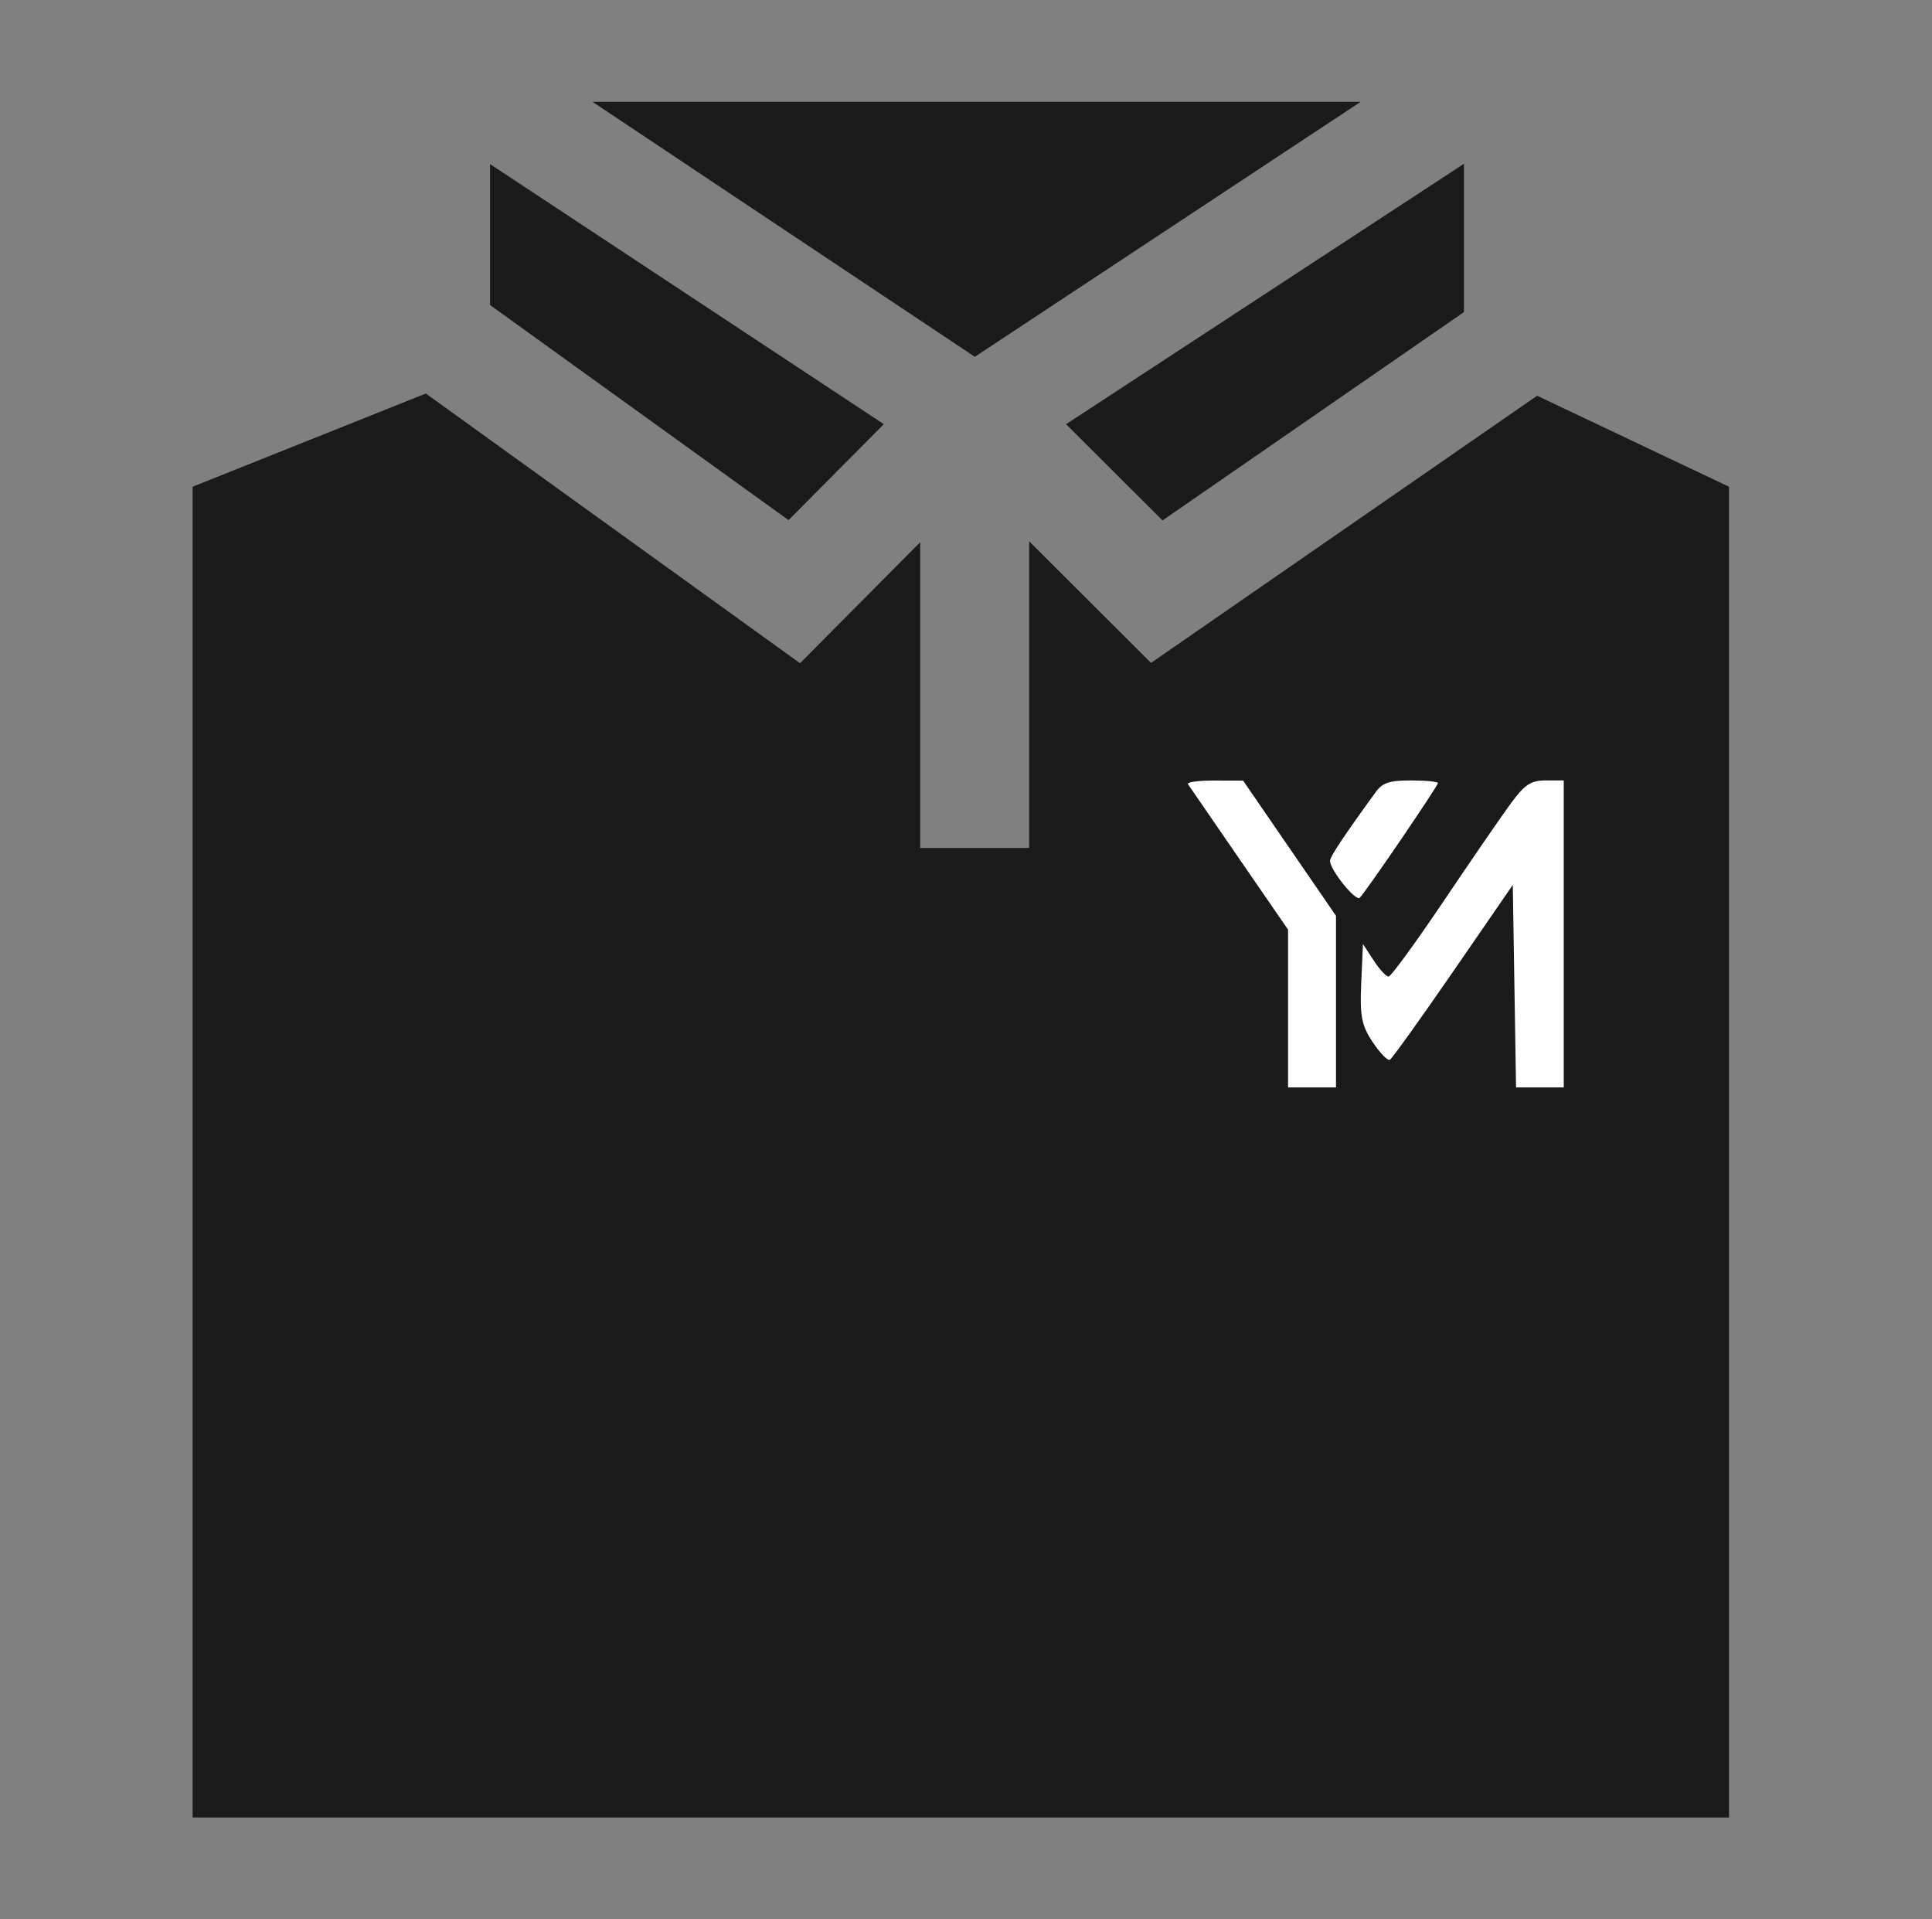
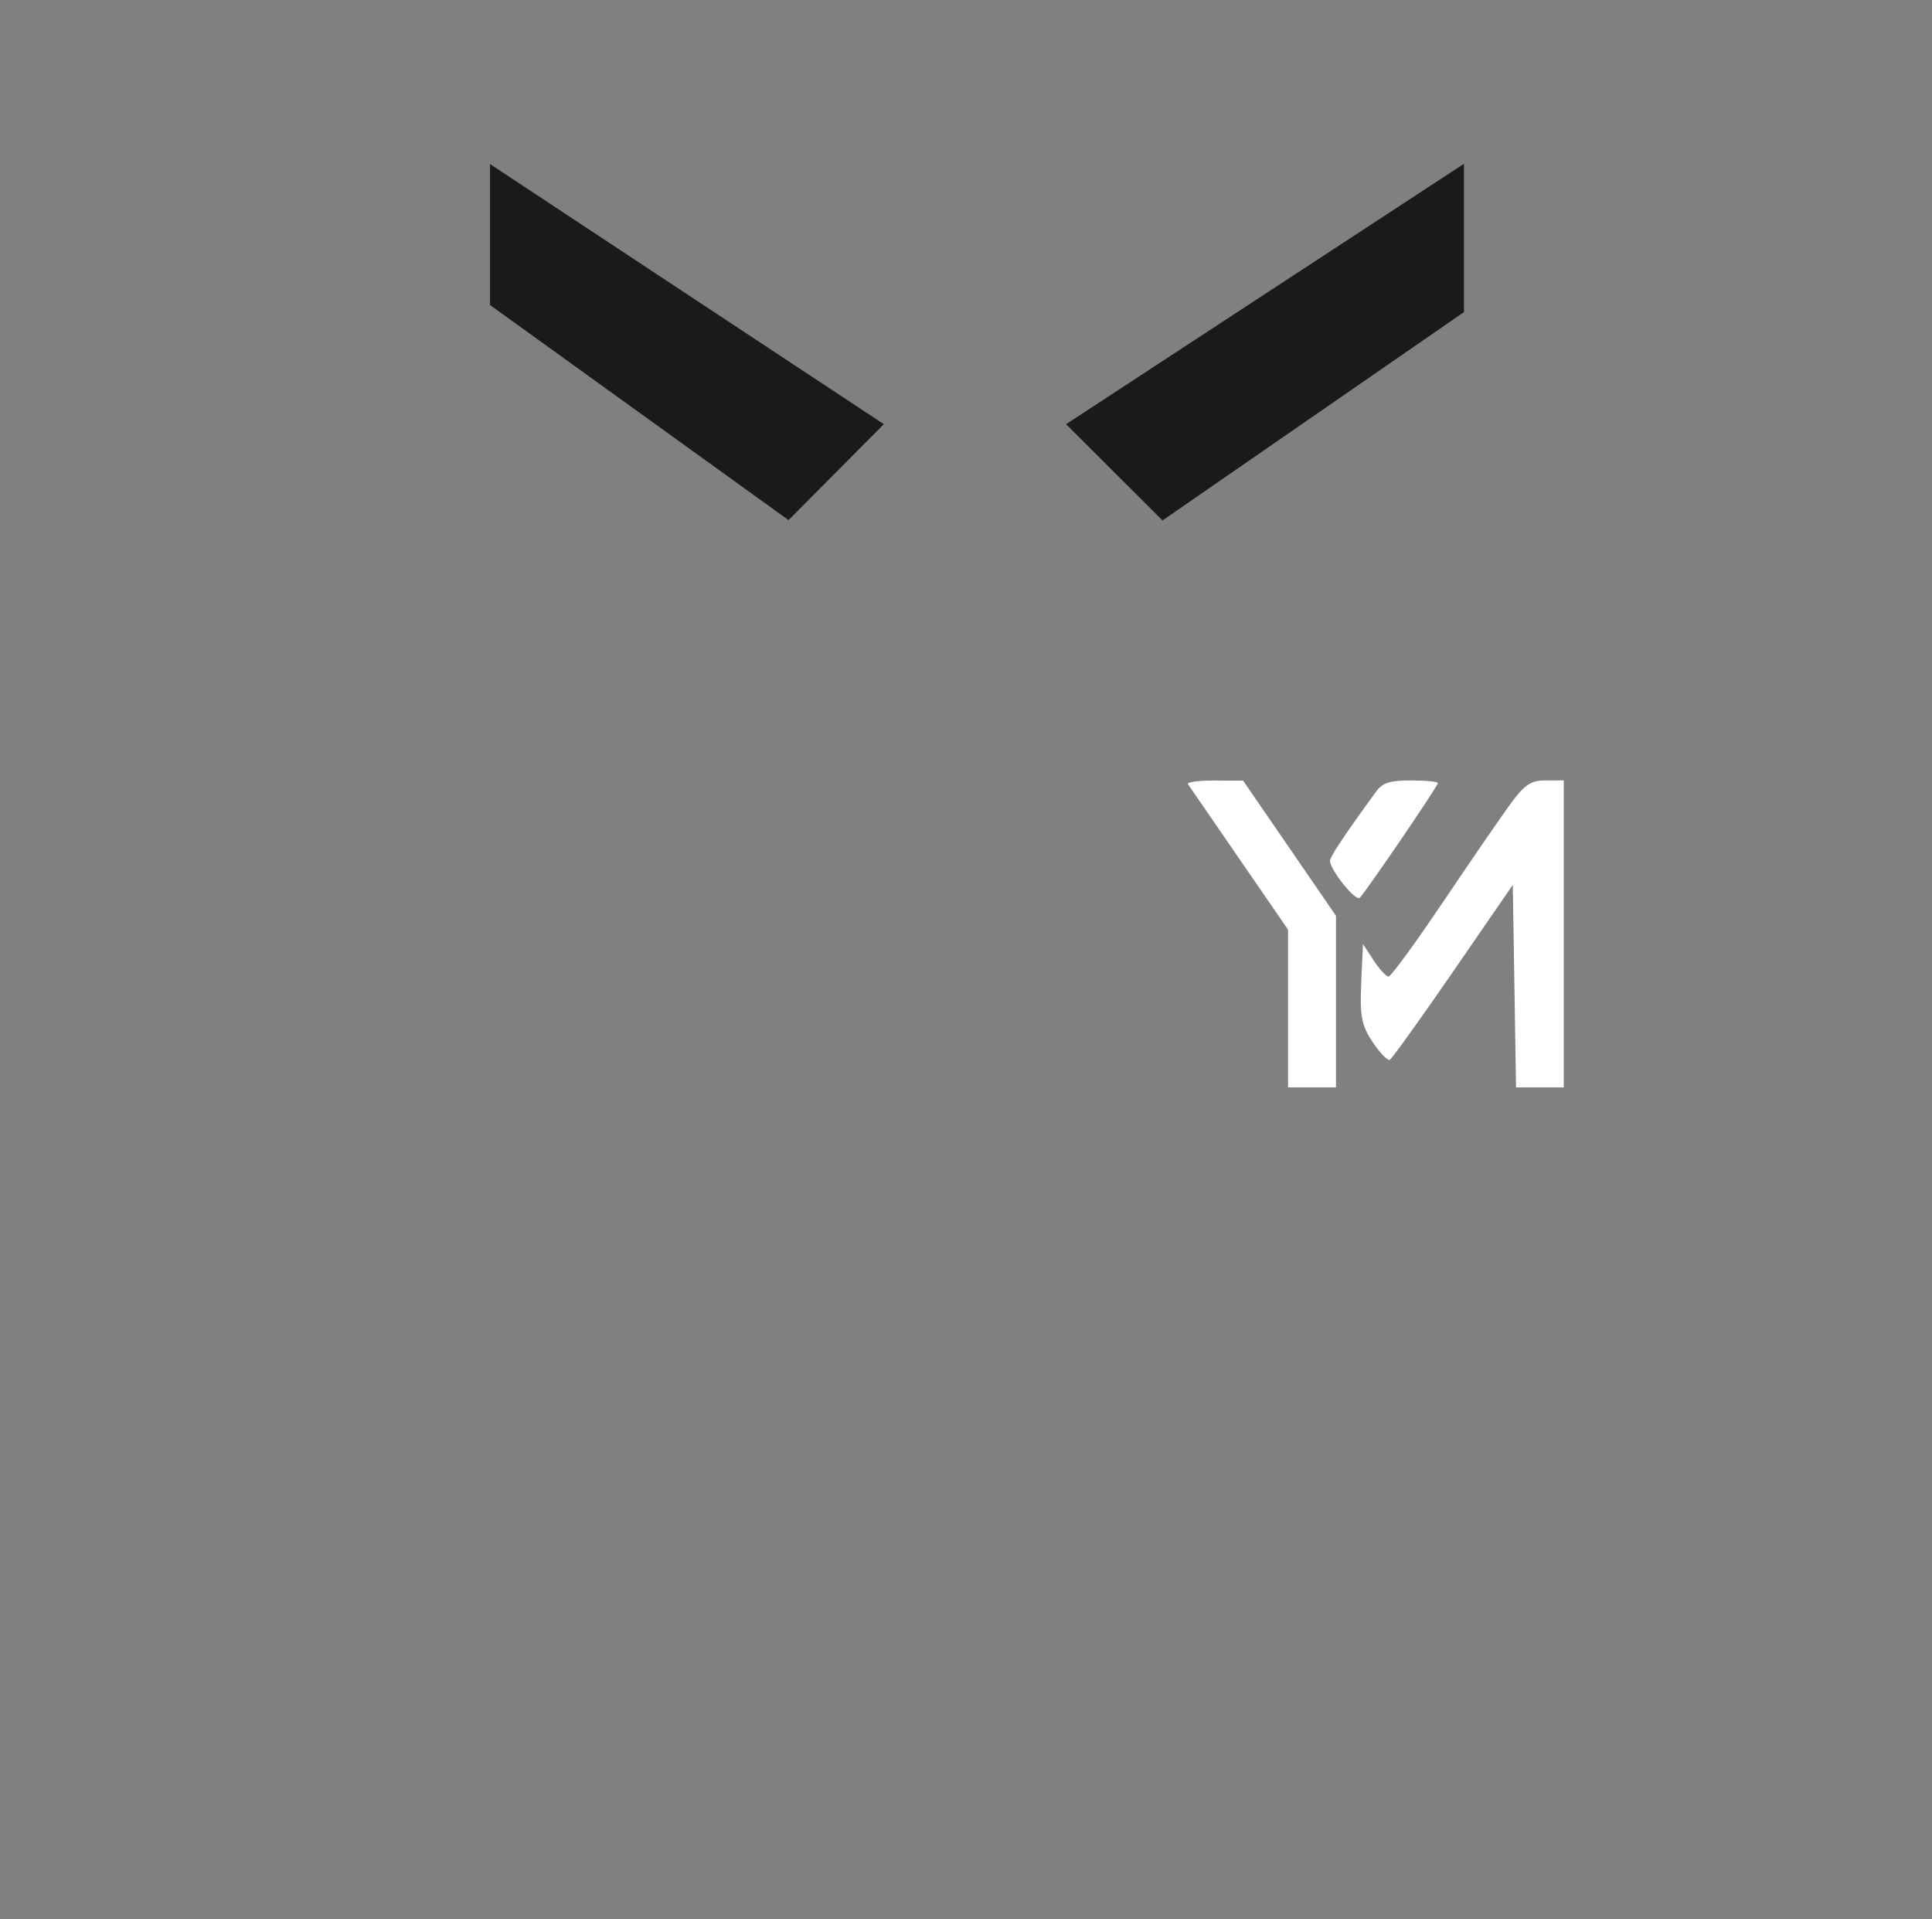
<svg xmlns="http://www.w3.org/2000/svg" fill="none" viewBox="0 0 151 150" height="150" width="151">
  <rect x="0" y="0" width="151" height="150" fill="#808080" stroke="none" />
-   <path fill="#1A1A1A" d="M120.138 30.928L89.961 51.806L80.437 42.306V66.272H71.92V42.375L62.528 51.831L33.282 30.755L15.053 38.038V142.042H135.135V38.038L120.138 30.928ZM106.346 7.958H46.306L76.19 27.885L106.346 7.958Z" />
  <path fill="#1A1A1A" d="M69.077 33.15L38.299 12.823V23.838L61.631 40.648L69.077 33.15ZM90.86 40.672L114.418 24.391V12.801L83.32 33.152L90.86 40.672Z" />
  <path fill="white" d="M92.85 61.287C92.959 61.449 94.763 64.073 96.86 67.118L100.671 72.653V78.818V84.984H102.545H104.418V78.278V71.573L100.788 66.29L97.158 61.007L94.905 61C93.666 60.995 92.742 61.125 92.85 61.287ZM107.542 61.877C105.095 65.235 103.95 66.953 103.95 67.269C103.95 67.98 105.956 70.477 106.275 70.162C106.769 69.673 112.381 61.436 112.381 61.2C112.381 61.085 111.437 60.992 110.284 60.992C108.613 60.992 108.056 61.172 107.542 61.877ZM118.12 62.737C117.411 63.697 115.039 67.144 112.85 70.397C110.66 73.65 108.716 76.316 108.529 76.321C108.342 76.327 107.815 75.756 107.358 75.053L106.526 73.775L106.389 76.838C106.274 79.403 106.42 80.151 107.285 81.443C107.852 82.291 108.455 82.913 108.624 82.826C108.793 82.738 111.025 79.626 113.584 75.911L118.236 69.156L118.363 77.07L118.49 84.984H120.354H122.218V72.988V60.992H120.814C119.658 60.992 119.181 61.301 118.12 62.737Z" clip-rule="evenodd" fill-rule="evenodd" />
</svg>